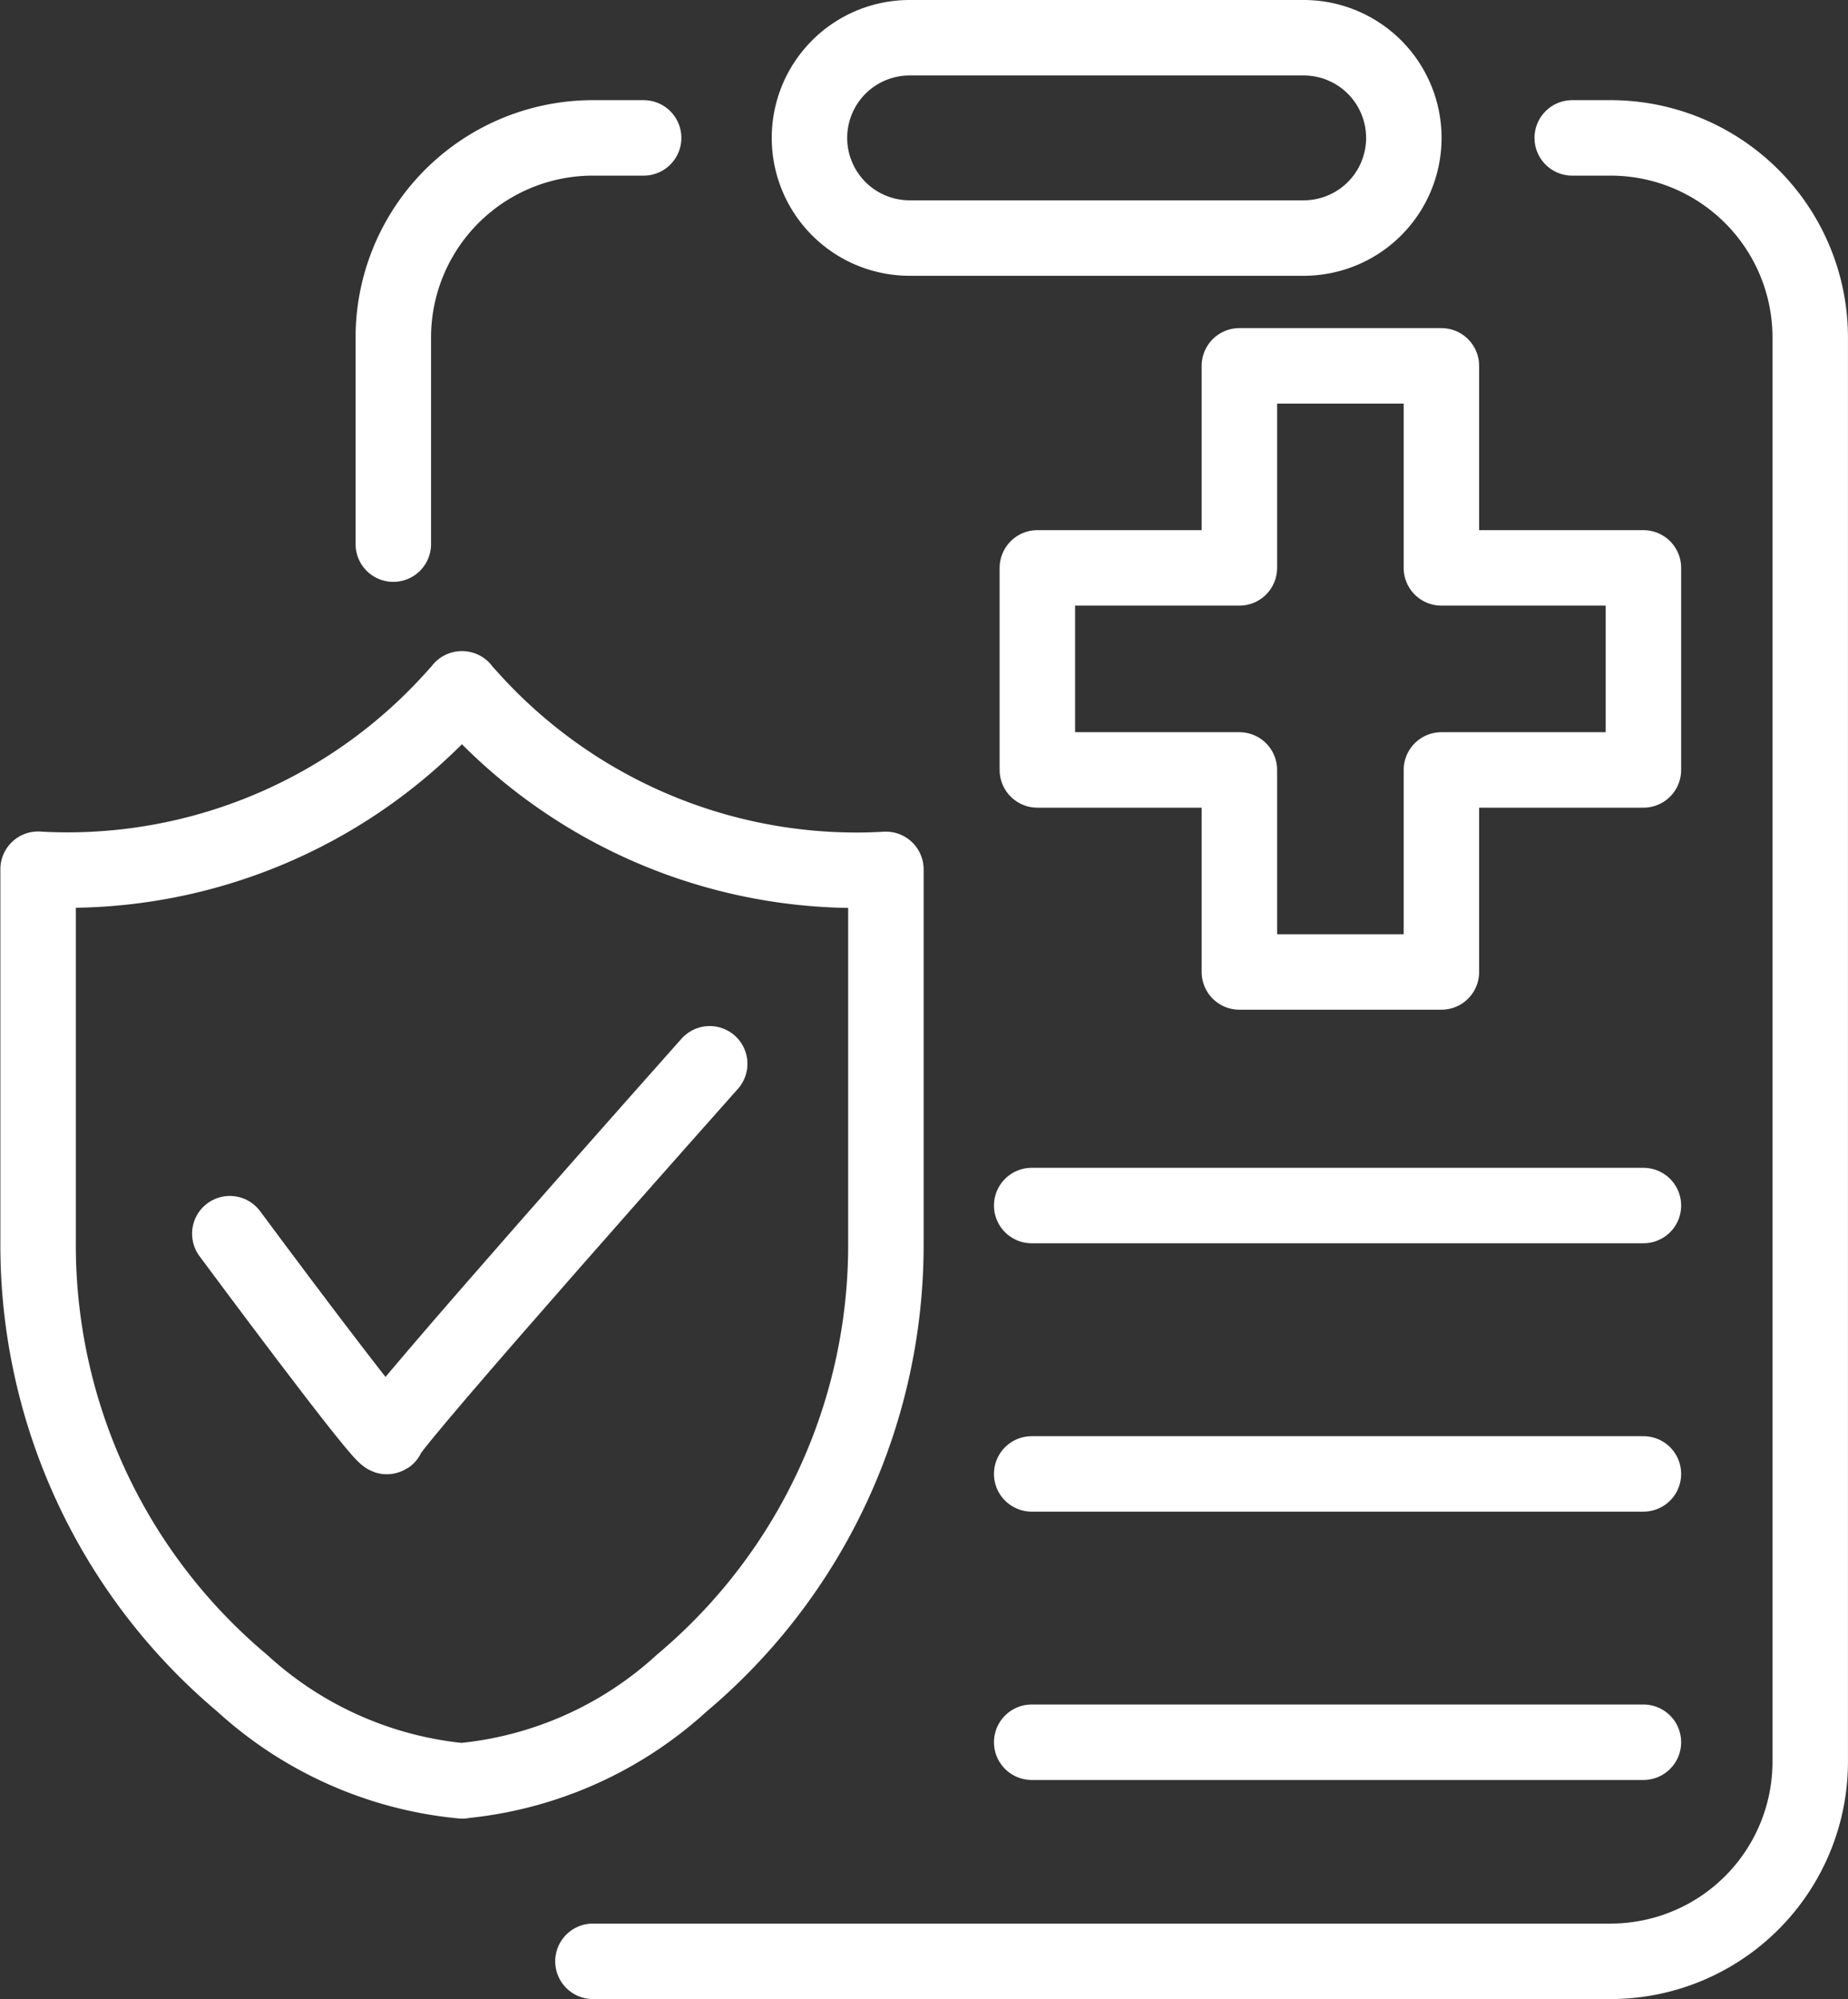
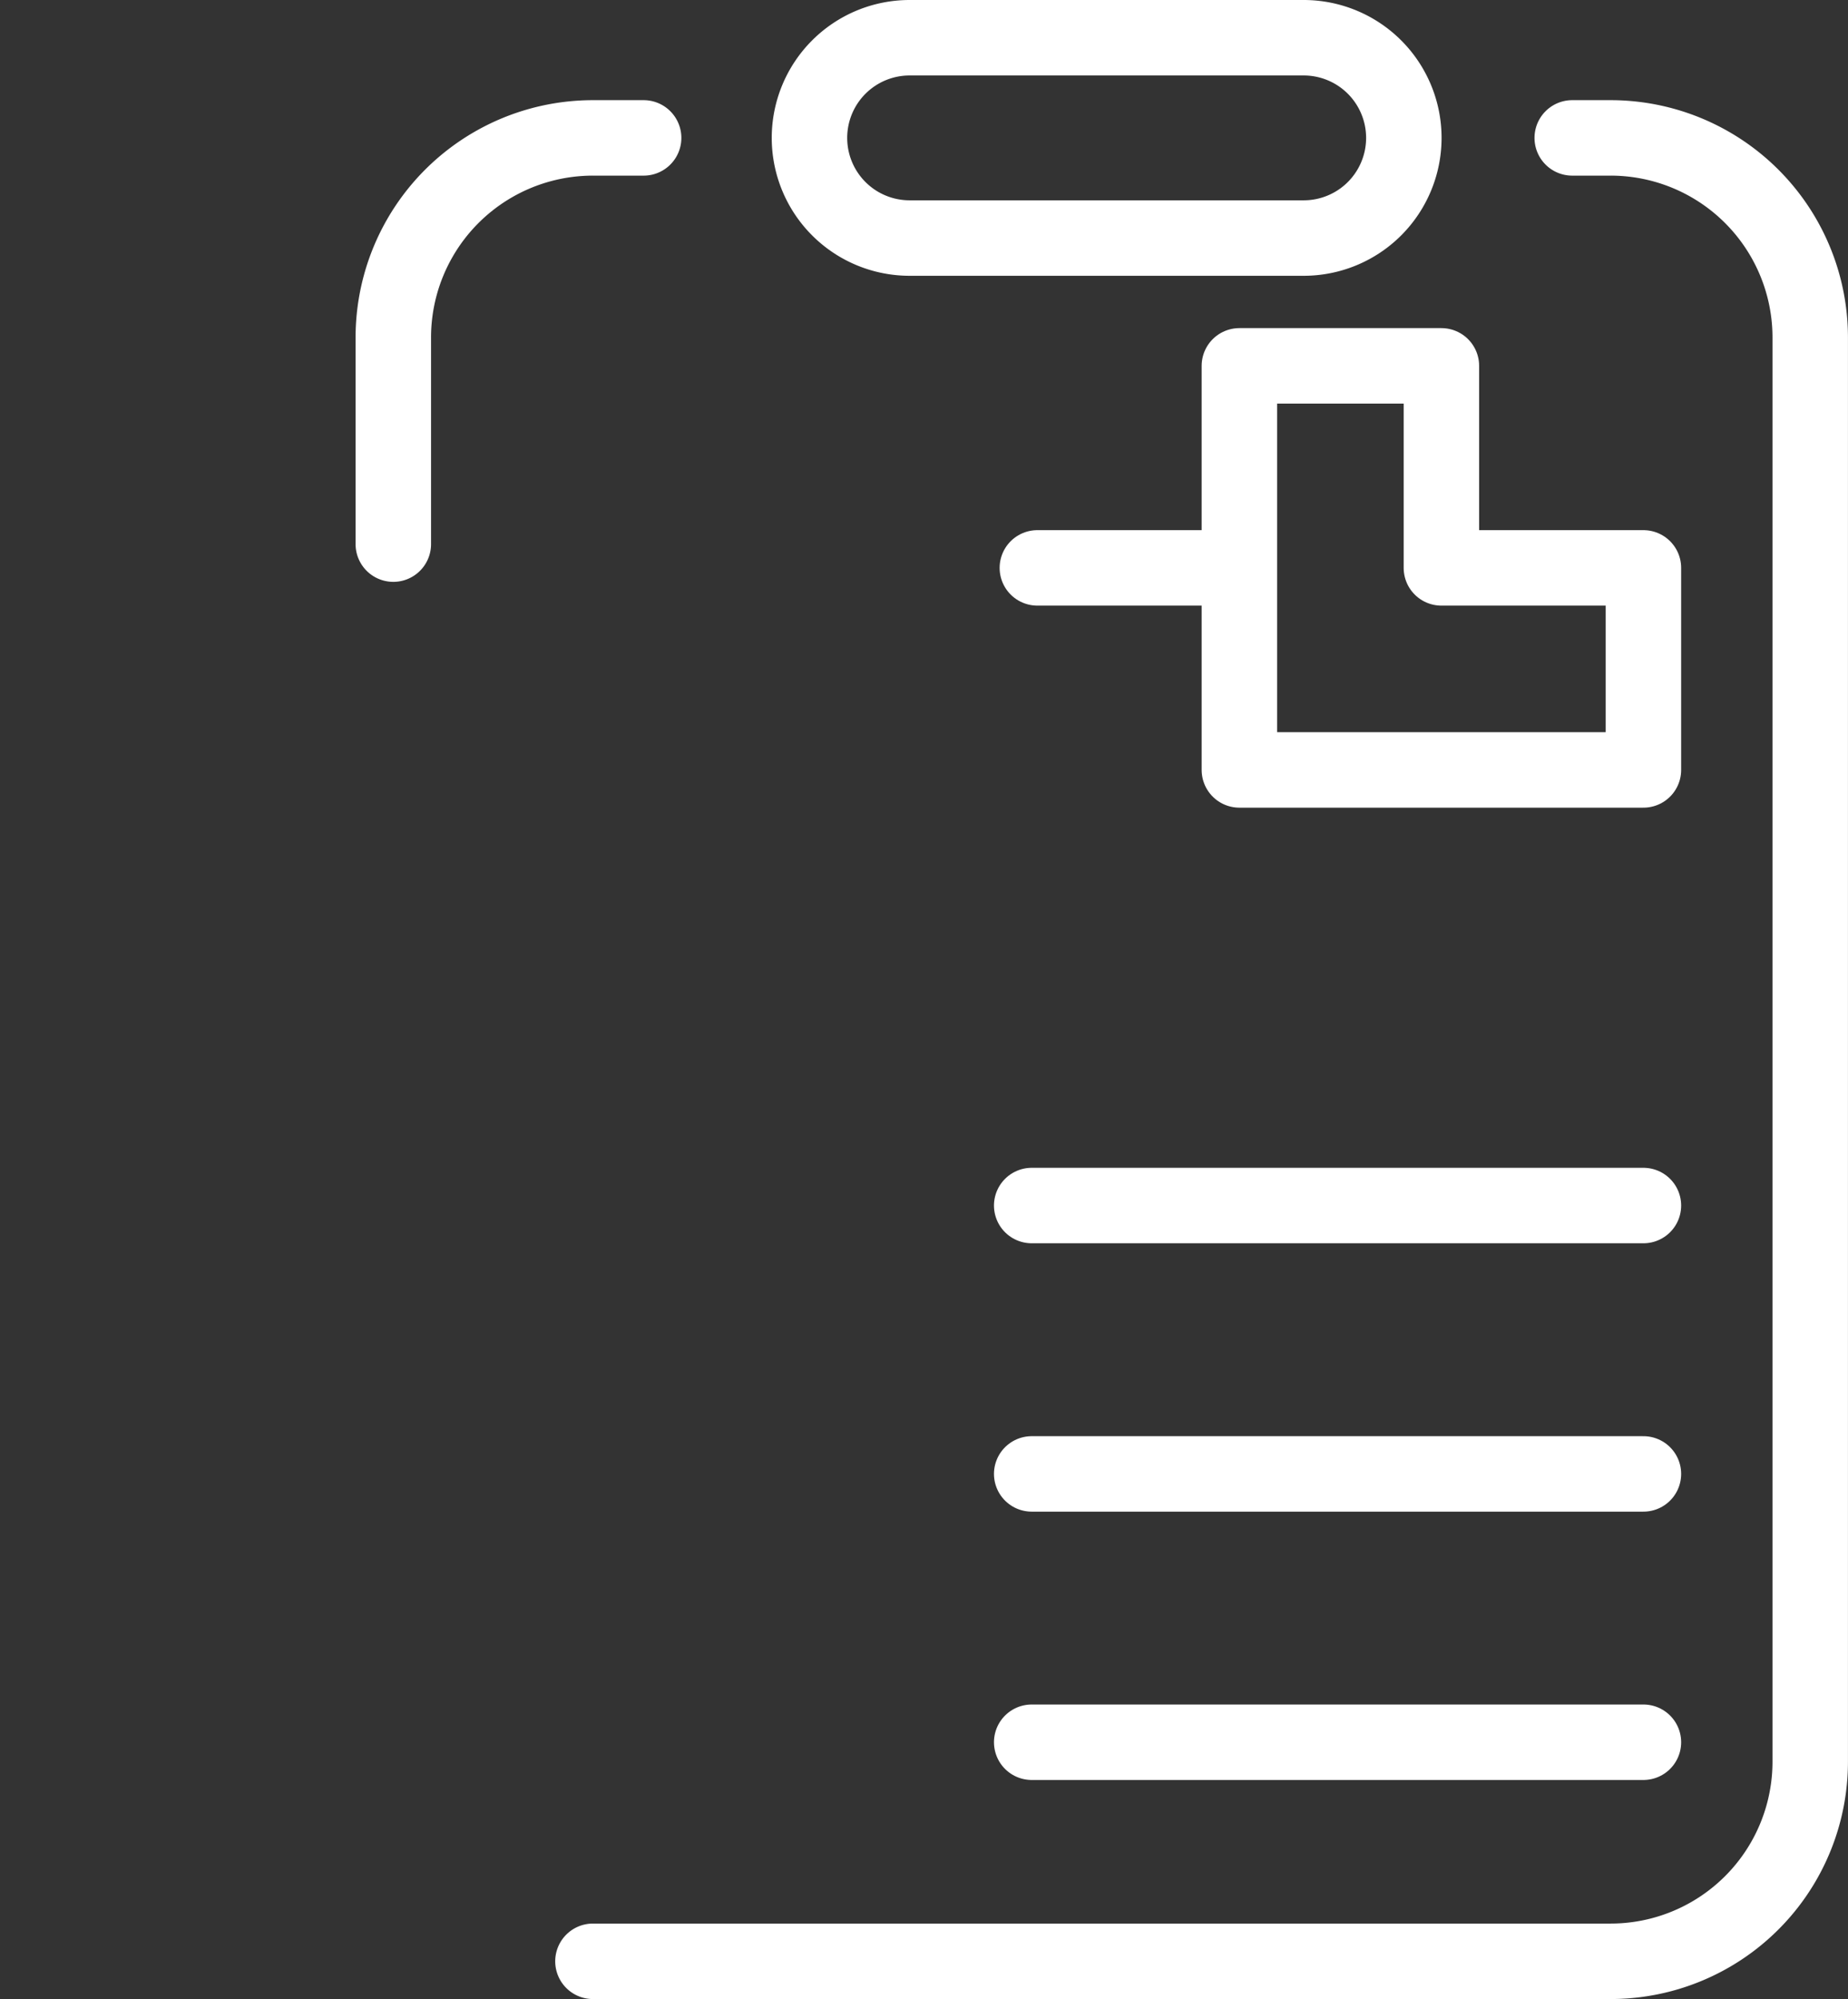
<svg xmlns="http://www.w3.org/2000/svg" width="44.082" height="47.68" viewBox="0 0 44.082 47.68">
  <rect x="0" y="0" width="44.082" height="47.68" fill="#333333" stroke="none" />
  <g id="Betriebliche_Krankenversicherung" data-name="Betriebliche  Krankenversicherung" transform="translate(-6.255 -6.784)">
    <g id="Gruppe_49" data-name="Gruppe 49" transform="translate(7.155 7.684)">
-       <path id="Pfad_93" data-name="Pfad 93" d="M13.612,108.044h.006a9.031,9.031,0,0,0,5.247-2.332A13.641,13.641,0,0,0,23.732,95.2V86.306c-.235.014-.47.021-.7.021a12.4,12.4,0,0,1-9.2-4.088L13.616,82l0,0h.006l0,0-.213.235a12.4,12.4,0,0,1-9.2,4.088c-.233,0-.468-.006-.7-.021V95.2a13.641,13.641,0,0,0,4.867,10.515,9.028,9.028,0,0,0,5.251,2.332Z" transform="translate(-3.5 -66.47)" fill="none" stroke="#fff" stroke-linecap="round" stroke-linejoin="round" stroke-width="1.8" />
-       <path id="Pfad_94" data-name="Pfad 94" d="M26.66,131.255s3.755,5.071,3.755,4.831,7.692-8.883,7.692-8.883" transform="translate(-22.078 -102.73)" fill="none" stroke="#fff" stroke-linecap="round" stroke-linejoin="round" stroke-width="1.8" />
      <path id="Pfad_95" data-name="Pfad 95" d="M46.372,25.264V20.338a4.762,4.762,0,0,1,4.763-4.763h1.208" transform="translate(-37.89 -13.186)" fill="none" stroke="#fff" stroke-linecap="round" stroke-linejoin="round" stroke-width="1.8" />
      <path id="Pfad_96" data-name="Pfad 96" d="M70.446,59.066H94.721A4.762,4.762,0,0,0,99.483,54.3V20.338a4.762,4.762,0,0,0-4.763-4.763h-.914" transform="translate(-57.202 -13.186)" fill="none" stroke="#fff" stroke-linecap="round" stroke-linejoin="round" stroke-width="1.8" />
      <path id="Rechteck_53" data-name="Rechteck 53" d="M2.389,0h9.4a2.389,2.389,0,0,1,2.389,2.389v0a2.389,2.389,0,0,1-2.389,2.389h-9.4A2.389,2.389,0,0,1,0,2.389v0A2.389,2.389,0,0,1,2.389,0Z" transform="translate(18.409 0)" fill="none" stroke="#fff" stroke-linecap="round" stroke-linejoin="round" stroke-width="1.8" />
-       <path id="Pfad_97" data-name="Pfad 97" d="M138.484,47.874h-4.819V43.055h-4.819v4.819h-4.819v4.819h4.819v4.819h4.819V52.693h4.819Z" transform="translate(-100.182 -35.229)" fill="none" stroke="#fff" stroke-linecap="round" stroke-linejoin="round" stroke-width="1.8" />
+       <path id="Pfad_97" data-name="Pfad 97" d="M138.484,47.874h-4.819V43.055h-4.819v4.819h-4.819h4.819v4.819h4.819V52.693h4.819Z" transform="translate(-100.182 -35.229)" fill="none" stroke="#fff" stroke-linecap="round" stroke-linejoin="round" stroke-width="1.8" />
      <line id="Linie_8" data-name="Linie 8" x2="14.592" transform="translate(23.71 27.854)" fill="none" stroke="#fff" stroke-linecap="round" stroke-linejoin="round" stroke-width="1.8" />
      <line id="Linie_9" data-name="Linie 9" x2="14.592" transform="translate(23.71 34.255)" fill="none" stroke="#fff" stroke-linecap="round" stroke-linejoin="round" stroke-width="1.8" />
      <line id="Linie_10" data-name="Linie 10" x2="14.592" transform="translate(23.71 40.655)" fill="none" stroke="#fff" stroke-linecap="round" stroke-linejoin="round" stroke-width="1.8" />
    </g>
  </g>
</svg>